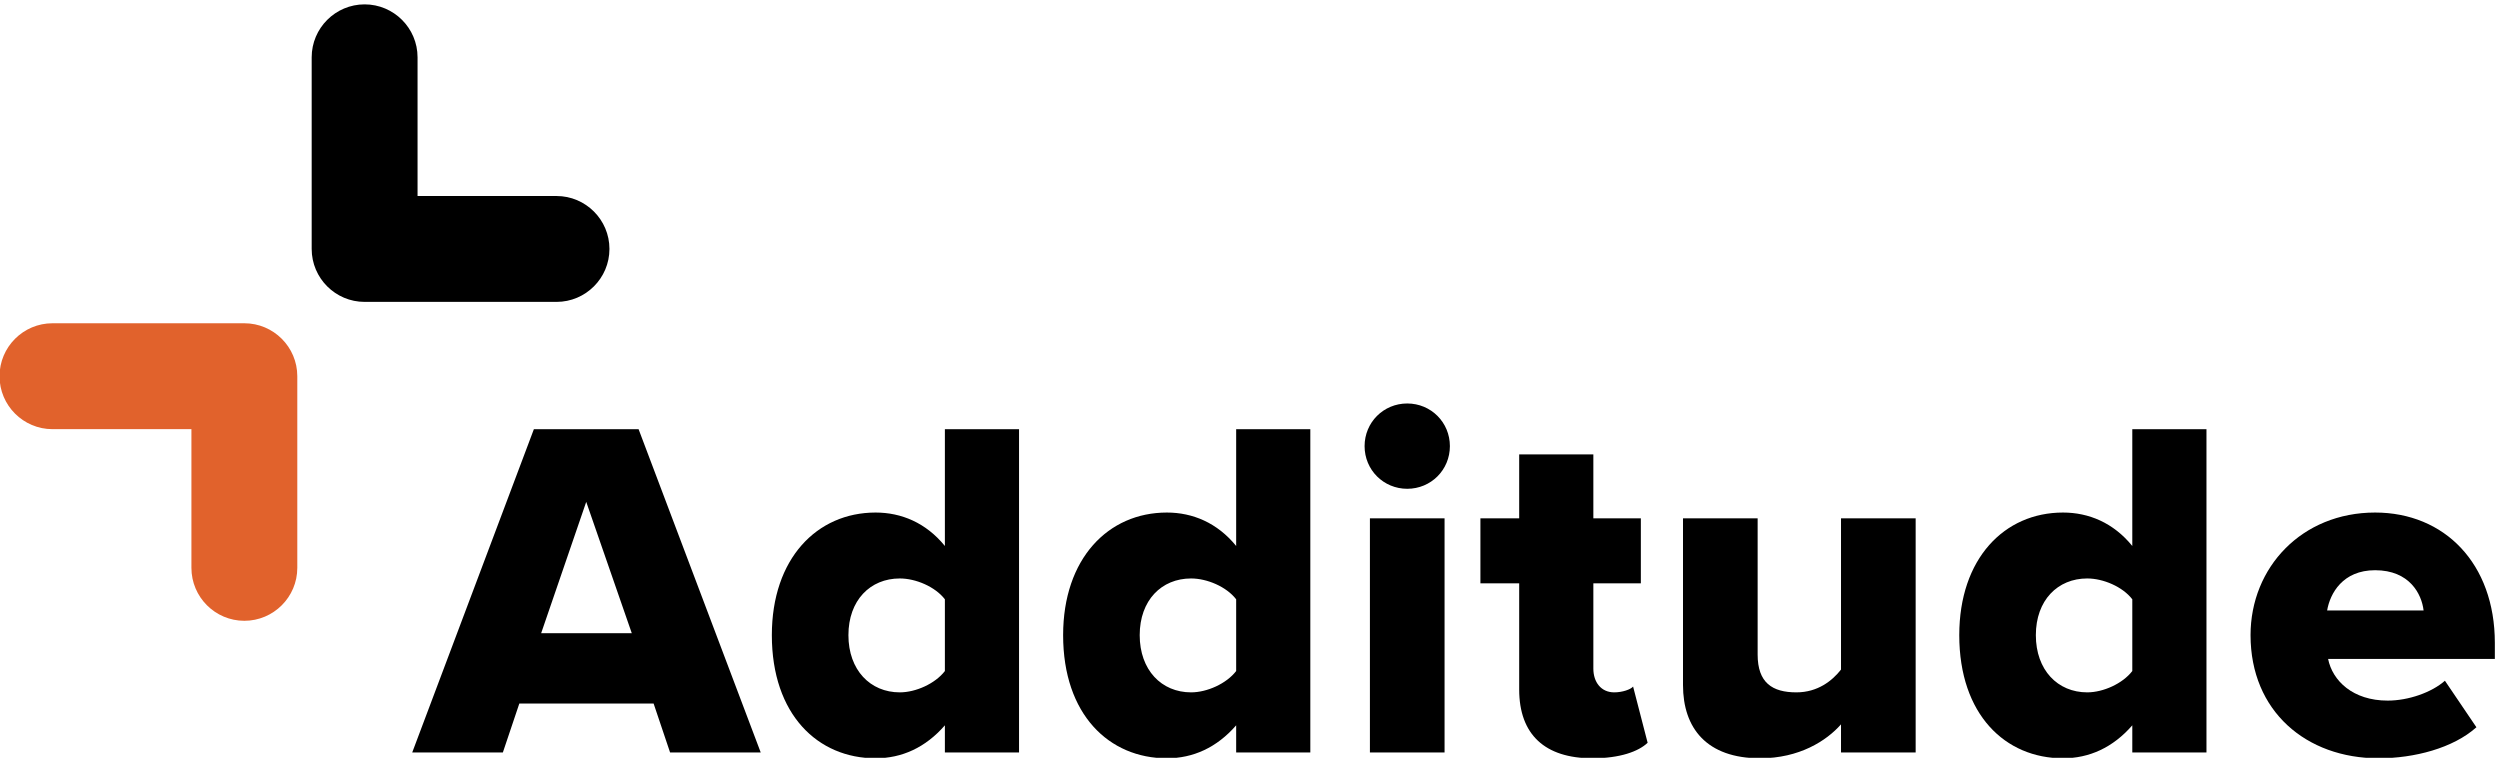
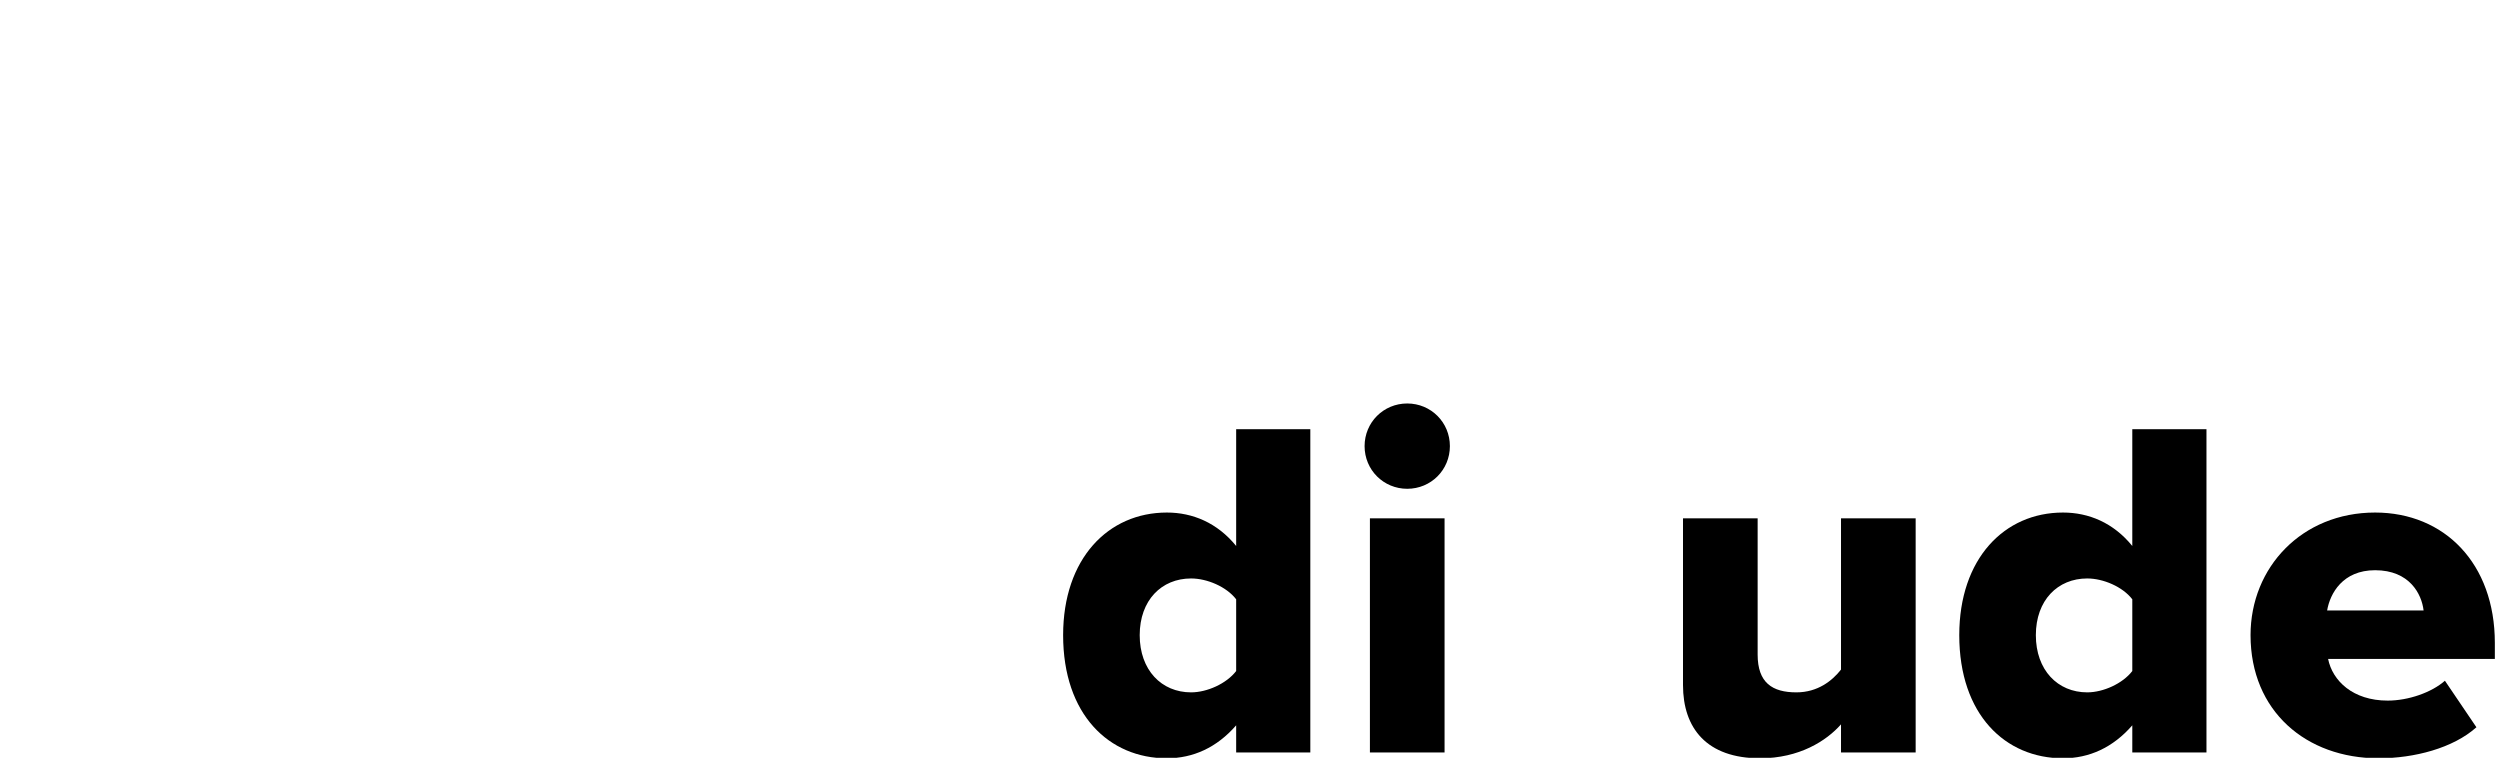
<svg xmlns="http://www.w3.org/2000/svg" height="97" width="320" viewBox="0 0 320 97" class="logo__svg">
  <g transform="translate(0 .559)" fill-rule="evenodd" fill="none">
-     <path fill="currentColor" d="m46.672 0c-3.737 0-6.777 3.041-6.777 6.777v24.529c0 3.737 3.04 6.777 6.777 6.777h24.562c3.736 0 6.775-3.04 6.775-6.777 0-3.736-3.039-6.775-6.775-6.775h-17.787v-17.754c0-3.736-3.04-6.777-6.775-6.777" />
-     <path fill="#e1622c" d="m6.715 40.819c-3.736 0-6.775 3.04-6.775 6.778 0 3.736 3.039 6.776 6.775 6.776h17.787v17.753c0 3.736 3.039 6.777 6.775 6.777 3.737 0 6.777-3.041 6.777-6.777v-24.529c0-3.738-3.04-6.778-6.777-6.778z" />
    <g fill="currentColor">
-       <path d="m69.267 80.494h11.602l-5.832-16.813zm14.394 8.996h-17.186l-2.109 6.267h-11.602l15.573-41.382h13.401l15.634 41.382h-11.601z" />
-       <path d="m120.945 76.151c-1.241-1.613-3.723-2.667-5.77-2.667-3.785 0-6.577 2.791-6.577 7.258 0 4.468 2.792 7.321 6.577 7.321 2.047 0 4.529-1.116 5.77-2.729zm0 16.131c-2.482 2.855-5.522 4.219-8.872 4.219-7.383 0-13.277-5.583-13.277-15.759 0-9.802 5.77-15.696 13.277-15.696 3.288 0 6.452 1.303 8.872 4.281v-14.952h9.492v41.382h-9.492z" />
      <path d="m158.229 76.151c-1.241-1.613-3.723-2.667-5.77-2.667-3.785 0-6.577 2.791-6.577 7.258 0 4.468 2.792 7.321 6.577 7.321 2.047 0 4.529-1.116 5.77-2.729zm0 16.131c-2.482 2.855-5.522 4.219-8.872 4.219-7.384 0-13.277-5.583-13.277-15.759 0-9.802 5.769-15.696 13.277-15.696 3.288 0 6.452 1.303 8.872 4.281v-14.952h9.492v41.382h-9.492z" />
      <path d="m175.349 95.757h9.555v-29.966h-9.555zm-.682-39.211c0-3.04 2.419-5.46 5.459-5.46s5.46 2.42 5.46 5.46c0 3.041-2.42 5.46-5.46 5.46s-5.459-2.419-5.459-5.46z" />
-       <path d="m194.456 87.692v-13.587h-4.963v-8.314h4.963v-8.19h9.493v8.19h6.08v8.314h-6.08v10.919c0 1.737.992 3.039 2.668 3.039 1.055 0 2.109-.371 2.419-.744l1.861 7.197c-1.178 1.117-3.536 1.985-7.072 1.985-6.08 0-9.369-3.04-9.369-8.809" />
      <path d="m235.649 92.158c-1.861 2.11-5.336 4.343-10.361 4.343-6.824 0-9.864-3.847-9.864-9.368v-21.342h9.554v17.434c0 3.598 1.862 4.838 4.963 4.838 2.73 0 4.591-1.489 5.708-2.915v-19.357h9.555v29.966h-9.555z" />
      <path d="m272.934 76.151c-1.24-1.613-3.721-2.667-5.769-2.667-3.784 0-6.576 2.791-6.576 7.258 0 4.468 2.792 7.321 6.576 7.321 2.048 0 4.529-1.116 5.769-2.729zm0 16.131c-2.481 2.855-5.521 4.219-8.872 4.219-7.382 0-13.276-5.583-13.276-15.759 0-9.802 5.77-15.696 13.276-15.696 3.289 0 6.453 1.303 8.872 4.281v-14.952h9.494v41.382h-9.494z" />
      <path d="m297.873 77.578h12.346c-.248-2.109-1.799-5.149-6.205-5.149-4.156 0-5.769 2.978-6.141 5.149zm6.141-12.532c8.873 0 15.326 6.515 15.326 16.689v2.047h-21.343c.559 2.792 3.164 5.336 7.631 5.336 2.668 0 5.645-1.055 7.321-2.544l4.032 5.956c-2.977 2.668-7.941 3.971-12.532 3.971-9.244 0-16.379-6.017-16.379-15.759 0-8.685 6.576-15.696 15.944-15.696z" />
    </g>
  </g>
</svg>